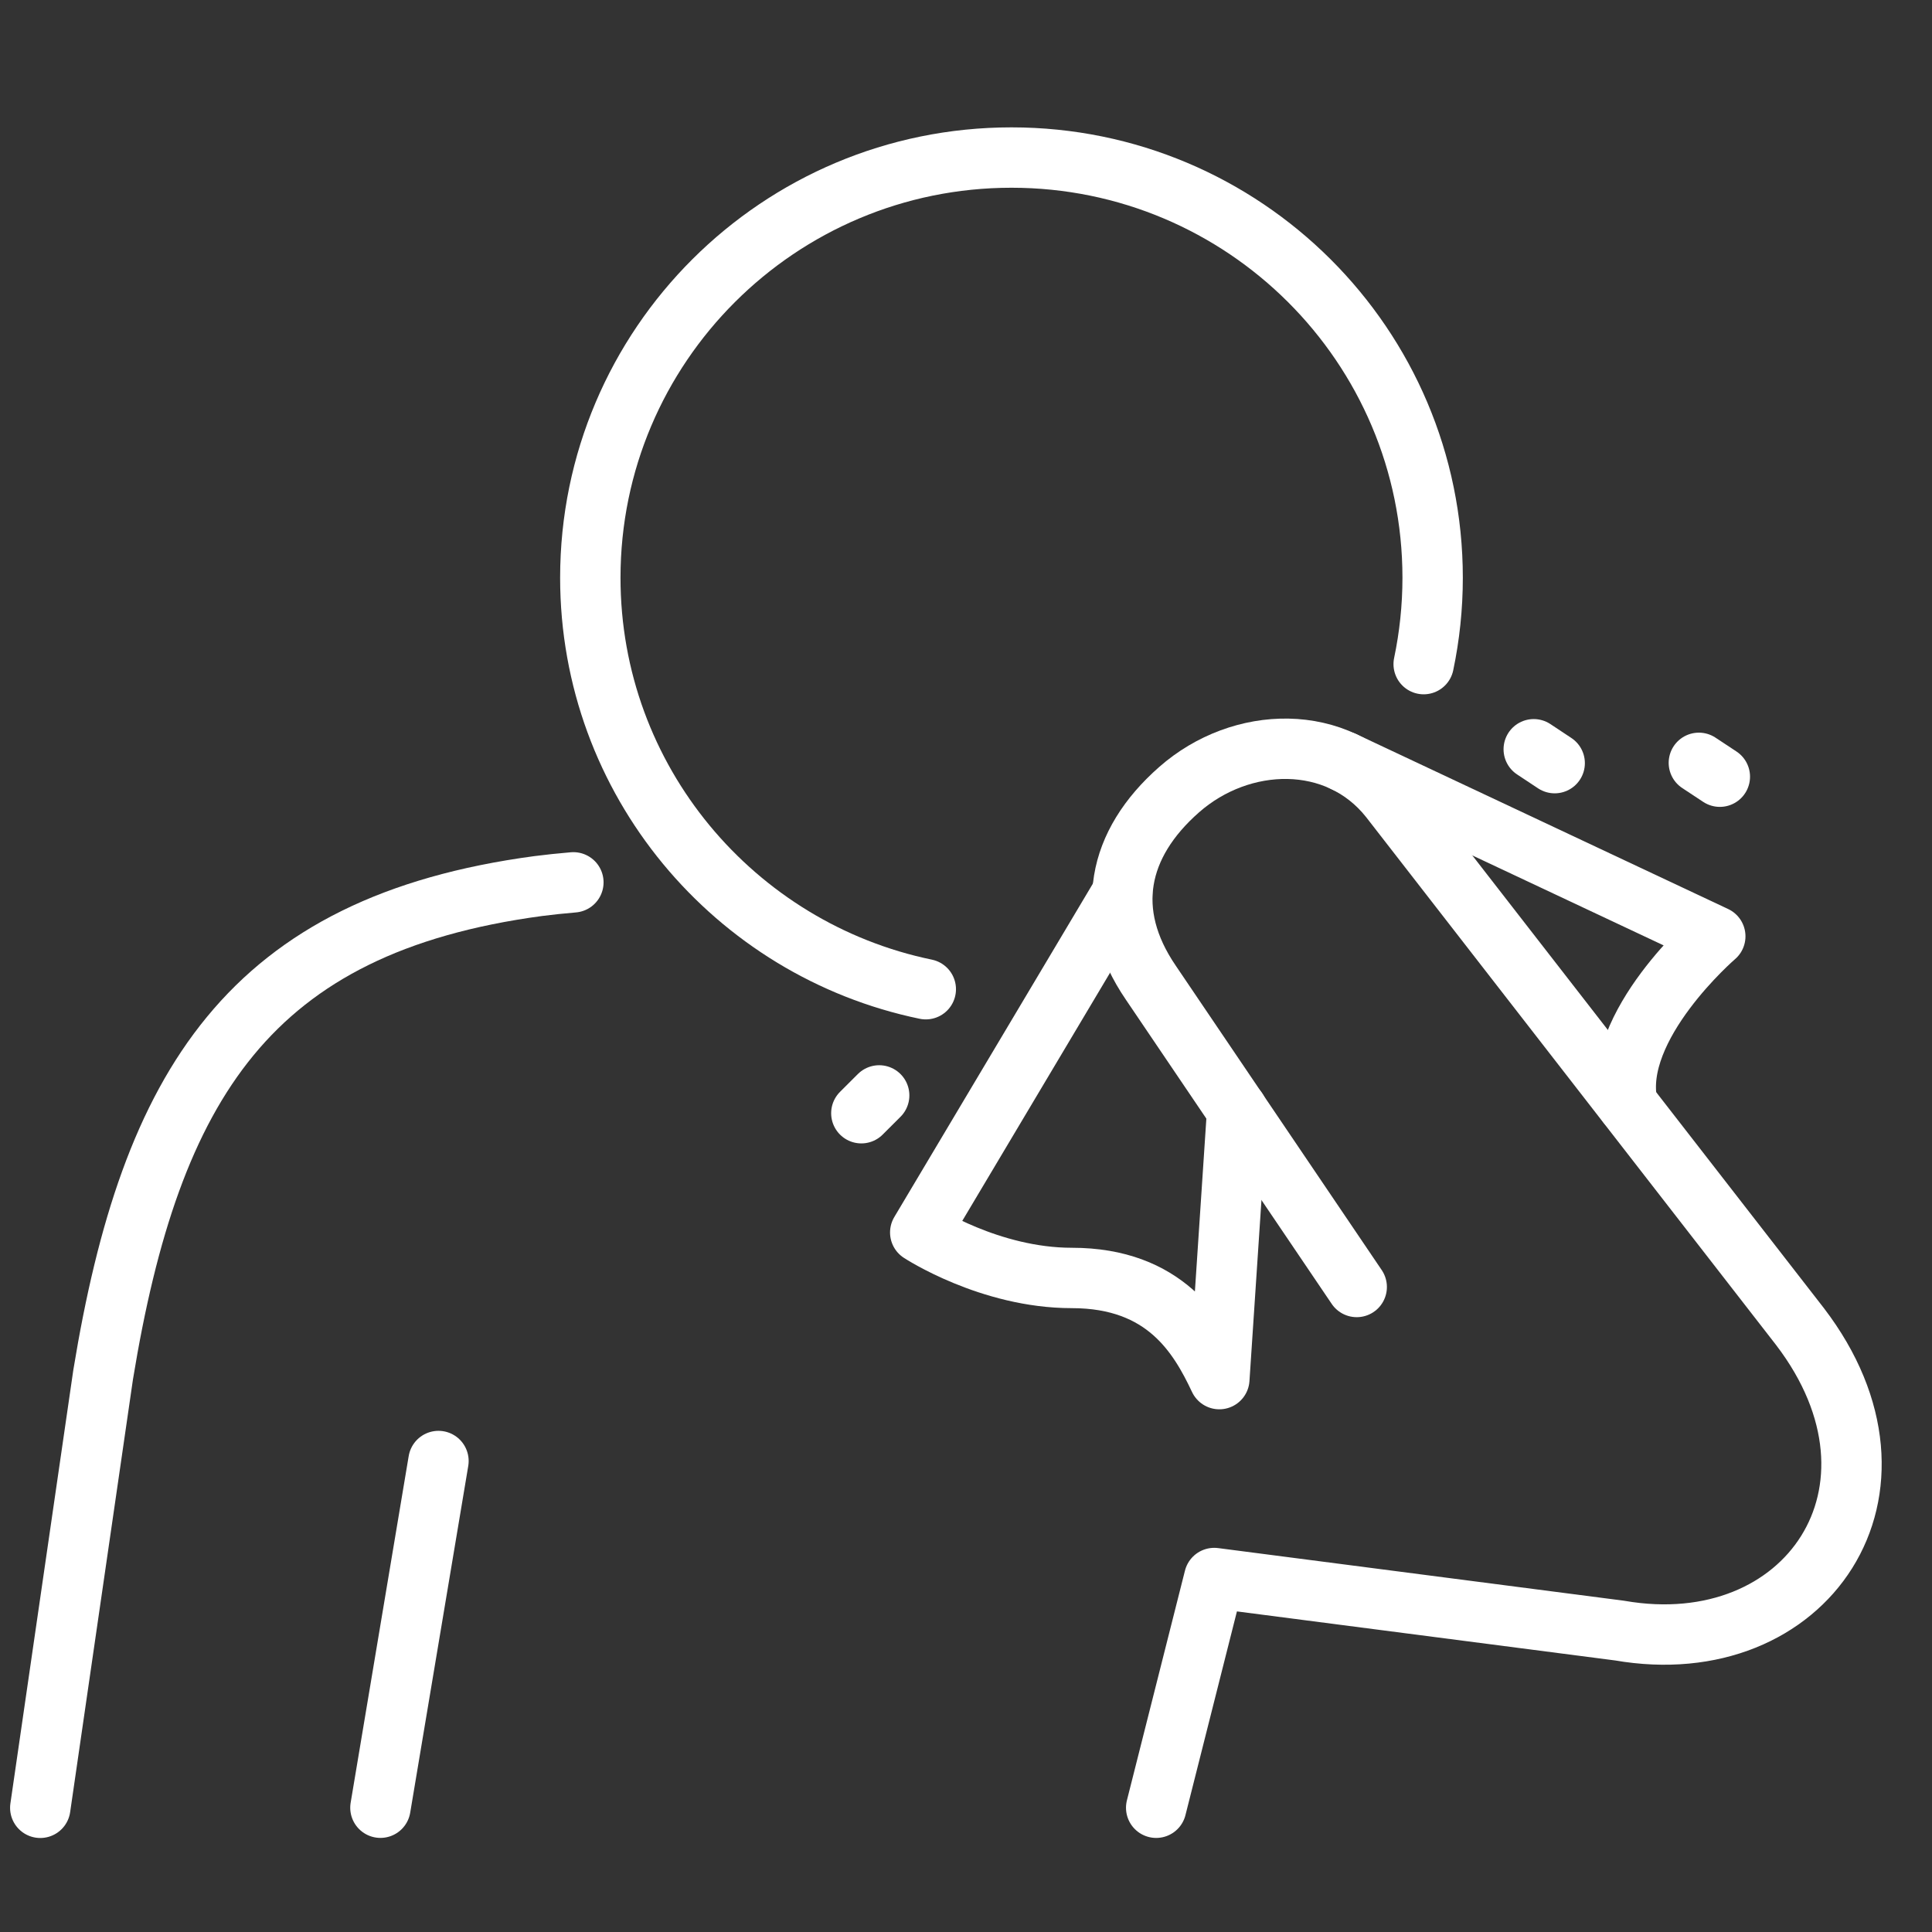
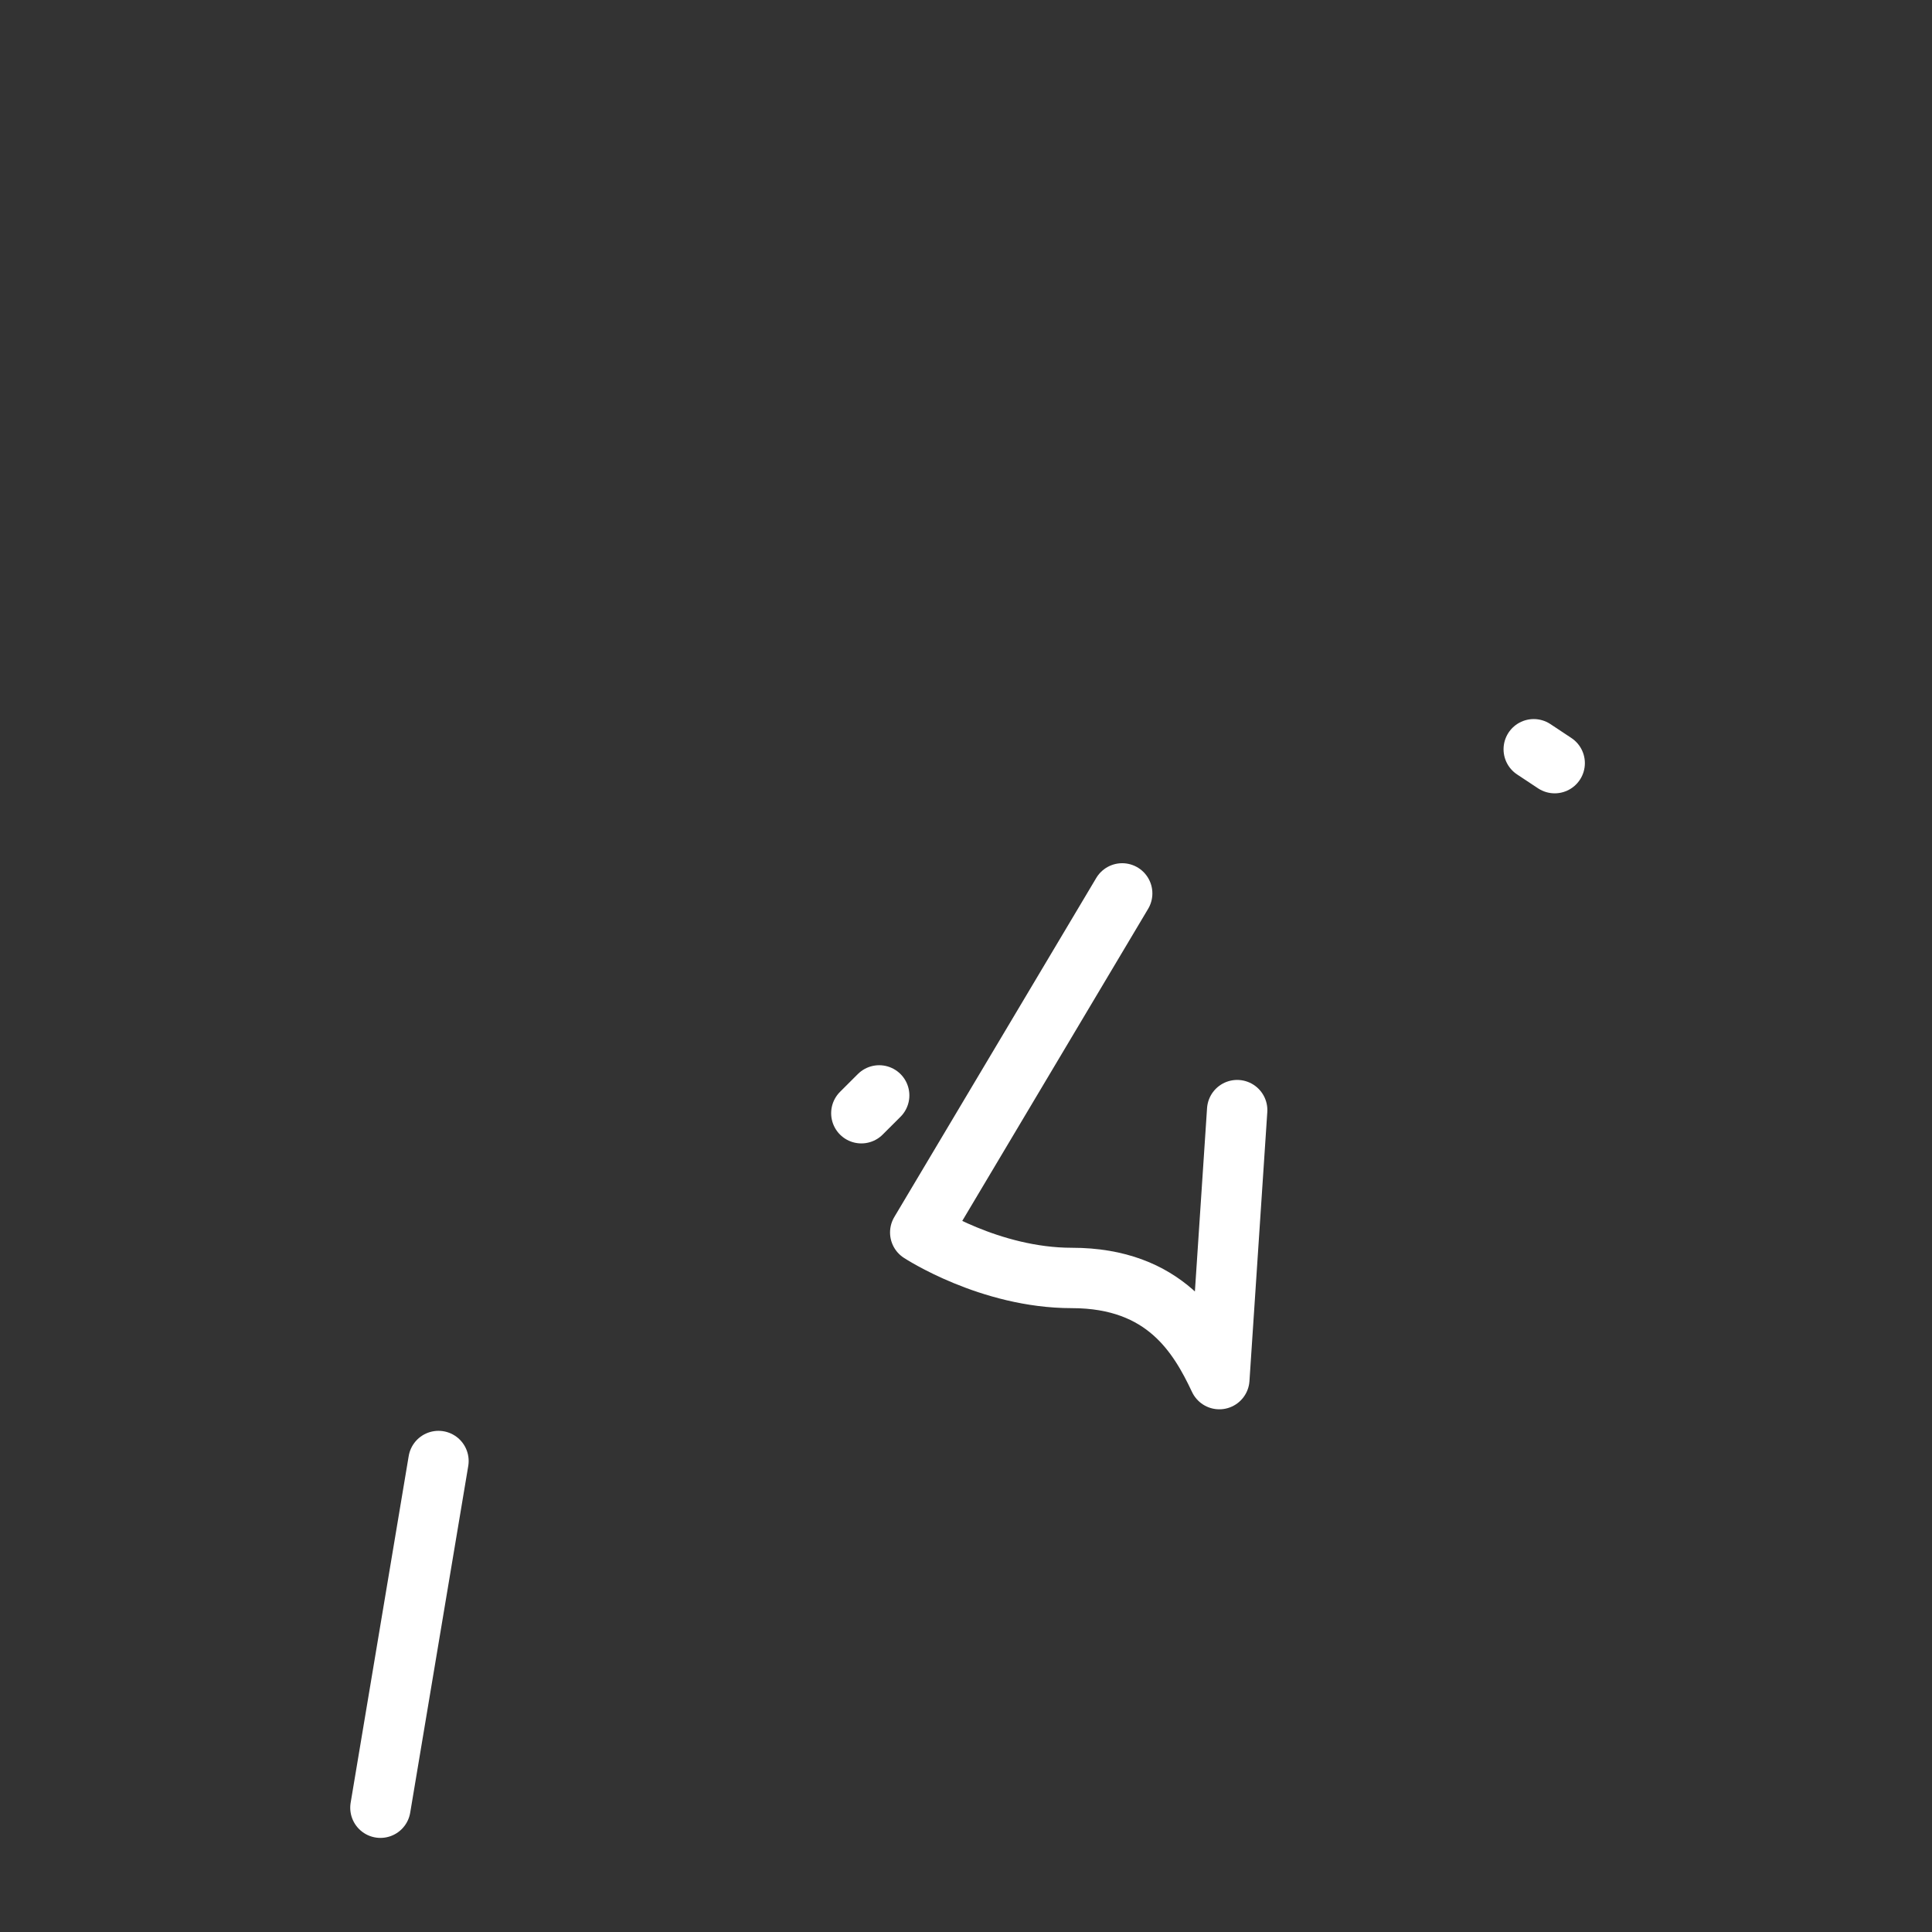
<svg xmlns="http://www.w3.org/2000/svg" width="64" height="64" viewBox="0 0 64 64" fill="none">
  <rect x="0" y="0" width="64" height="64" fill="#333333" stroke="none" />
  <path d="M50.807 24.82L51.501 25.28" stroke="white" stroke-width="2" stroke-linecap="round" stroke-linejoin="round" />
-   <path d="M56.277 25.27L56.972 25.729" stroke="white" stroke-width="2" stroke-linecap="round" stroke-linejoin="round" />
  <path d="M29.124 36.287L28.533 36.877" stroke="white" stroke-width="2" stroke-linecap="round" stroke-linejoin="round" />
  <path d="M14.525 48.398L12.602 59.883" stroke="white" stroke-width="2" stroke-linecap="round" stroke-linejoin="round" />
-   <path d="M1.334 59.886L3.417 45.536C4.993 35.923 8.268 30.634 17.828 29.352C18.179 29.306 18.575 29.265 18.994 29.229" stroke="white" stroke-width="2" stroke-linecap="round" stroke-linejoin="round" />
-   <path d="M44.943 42.633L38.122 32.552C36.536 30.23 37.014 27.956 39.06 26.158C41.114 24.352 44.304 24.258 46.04 26.449L59.626 43.943C63.763 49.354 59.842 55.092 53.649 54.015L40.223 52.274L38.3 59.884" stroke="white" stroke-width="2" stroke-linecap="round" stroke-linejoin="round" />
  <path d="M37.174 29.595L30.484 40.827C30.484 40.827 32.783 42.334 35.504 42.334C38.6 42.334 39.717 44.253 40.392 45.685L40.983 36.774" stroke="white" stroke-width="2" stroke-linecap="round" stroke-linejoin="round" />
-   <path d="M44.502 25.223L56.821 31.017C56.821 31.017 53.378 33.975 53.912 36.577" stroke="white" stroke-width="2" stroke-linecap="round" stroke-linejoin="round" />
-   <path d="M30.668 32.769C24.327 31.458 19.555 25.851 19.555 19.138C19.555 11.453 25.803 5.219 33.506 5.219C41.209 5.219 47.458 11.453 47.458 19.138C47.458 20.117 47.355 21.075 47.161 22" stroke="white" stroke-width="2" stroke-linecap="round" stroke-linejoin="round" />
</svg>